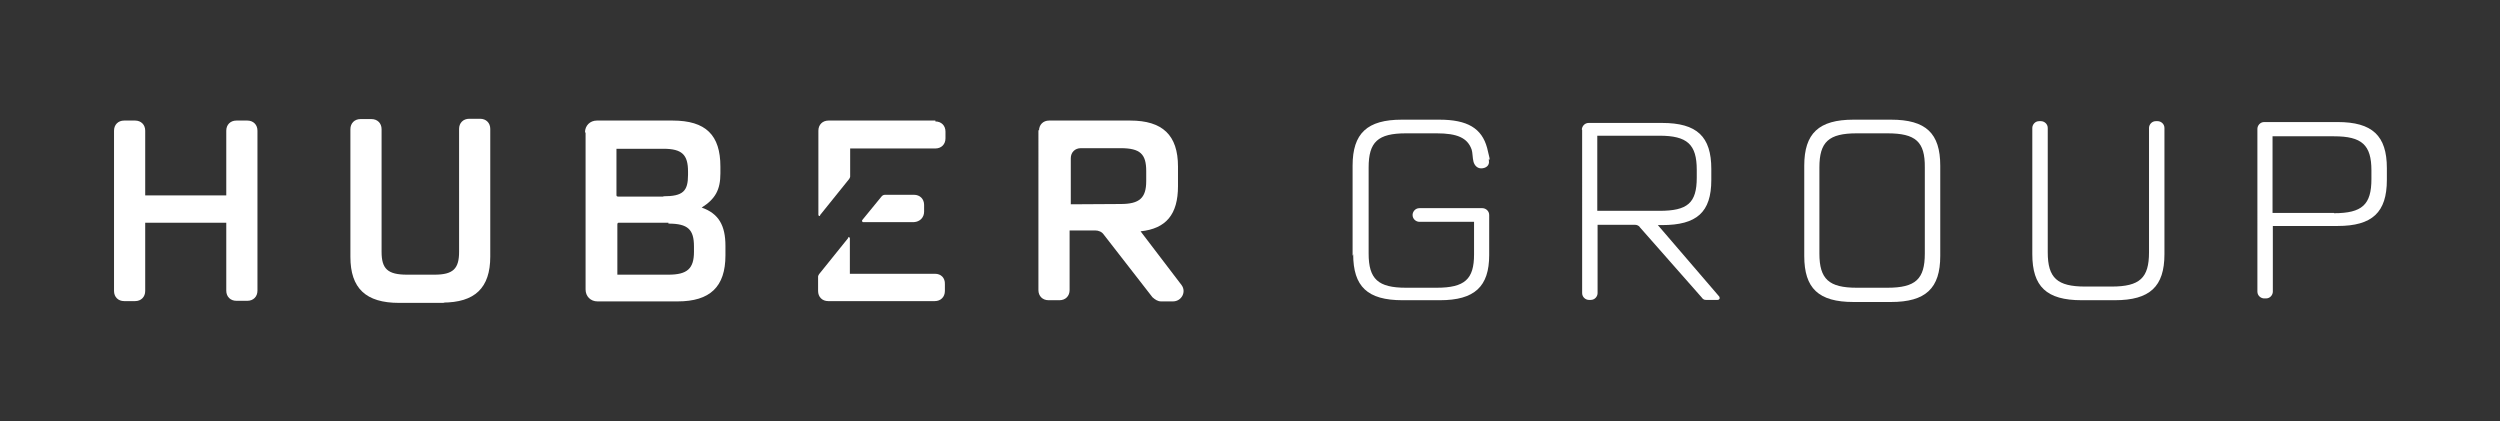
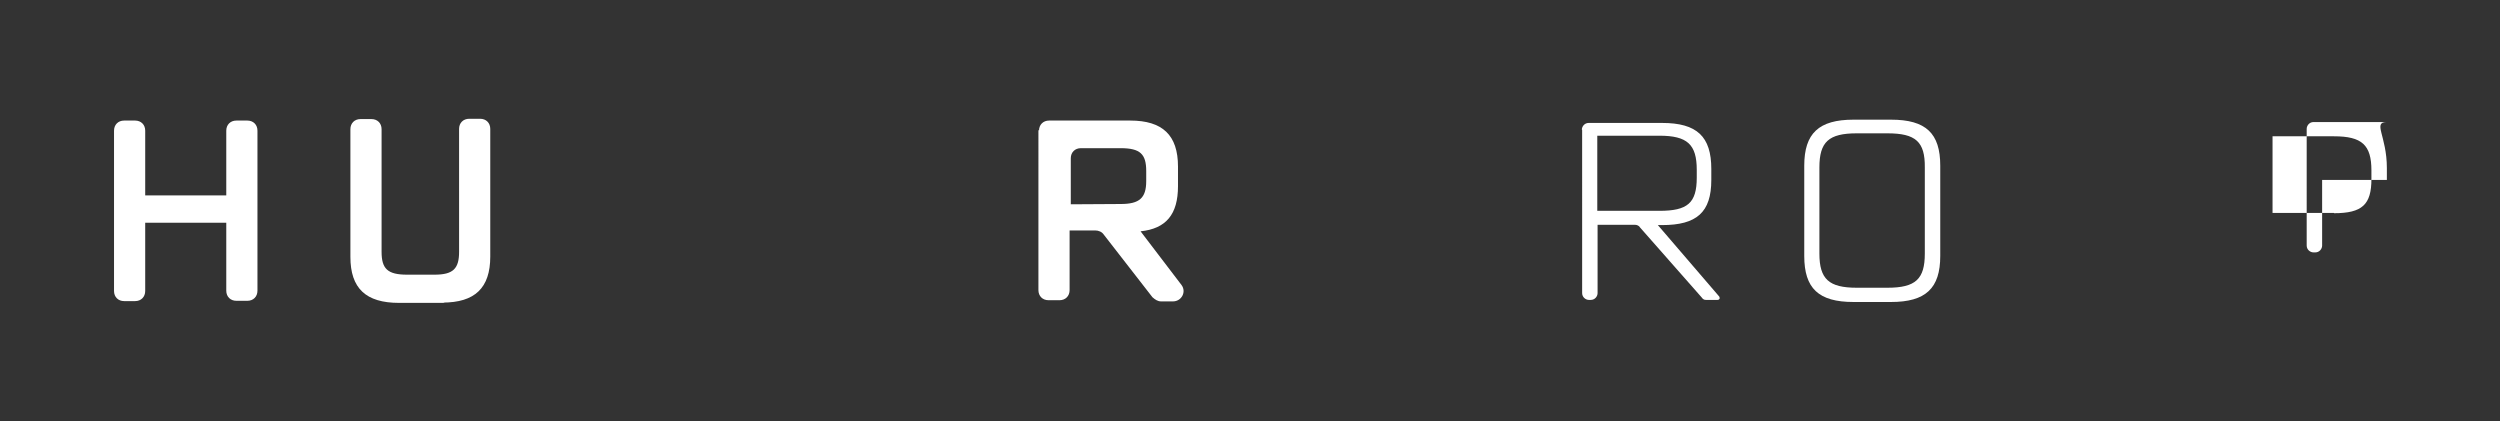
<svg xmlns="http://www.w3.org/2000/svg" version="1.1" id="Layer_1" x="0px" y="0px" viewBox="0 0 841.9 141.9" style="enable-background:new 0 0 841.9 141.9;" xml:space="preserve">
  <rect x="0" y="0" width="841.9" height="141.9" fill="#333333" stroke="none" />
  <style type="text/css">
	.st0{fill:#FFFFFF;}
</style>
  <g>
-     <path class="st0" d="M803.8,56.6v4c0,10.9-4.9,15.5-16.6,15.5h-21.8v22.1c0,1.1-0.9,2.3-2.3,2.3h-0.6c-1.1,0-2.3-0.9-2.3-2.3V43.4   c0-1.1,0.9-2.3,2.3-2.3h24.7C798.9,41.1,803.8,45.7,803.8,56.6z M786,71.8c9.5,0,12.6-2.9,12.6-11.5v-2.9c0-8.6-3.2-11.5-12.6-11.5   h-20.7v25.8H786z" />
+     <path class="st0" d="M803.8,56.6v4h-21.8v22.1c0,1.1-0.9,2.3-2.3,2.3h-0.6c-1.1,0-2.3-0.9-2.3-2.3V43.4   c0-1.1,0.9-2.3,2.3-2.3h24.7C798.9,41.1,803.8,45.7,803.8,56.6z M786,71.8c9.5,0,12.6-2.9,12.6-11.5v-2.9c0-8.6-3.2-11.5-12.6-11.5   h-20.7v25.8H786z" />
    <path class="st0" d="M149.6,102h-15.2c-11.2,0-16.4-4.9-16.4-15.5v-43c0-2,1.4-3.4,3.4-3.4h3.7c2,0,3.4,1.4,3.4,3.4v41.3   c0,5.7,2,7.7,8.6,7.7h9.2c6.3,0,8.3-2,8.3-7.7V43.4c0-2,1.4-3.4,3.4-3.4h3.7c2,0,3.4,1.4,3.4,3.4v43c0,10.6-5.2,15.5-16.1,15.5   H149.6z" />
-     <path class="st0" d="M197,44.6c0-2.3,1.7-4,4-4h25.5c11.2,0,16.1,4.9,16.1,15.5v2.3c0,5.5-1.7,8.6-6.3,11.5c5.7,2,8,6,8,12.9v3.2   c0,10.6-5.2,15.5-16.1,15.5h-27c-2.3,0-4-1.7-4-4V44.6H197z M223.4,66.1c6.6,0,8.3-1.7,8.3-7.2v-1.1c0-5.7-2-7.7-8.3-7.7h-15.8   v15.5c0,0.3,0,0.6,0.6,0.6H223.4z M225.1,75h-16.6c-0.3,0-0.6,0-0.6,0.6v16.9h17.2c6.3,0,8.6-2,8.6-7.7V83c0-5.7-2-7.7-8.6-7.7V75z   " />
    <path class="st0" d="M349.9,44c0-2,1.4-3.4,3.4-3.4h27.3c10.9,0,16.1,4.9,16.1,15.5v6.6c0,9.5-4,14.3-12.6,15.2l13.8,18.1   c1.7,2.3,0,5.5-2.9,5.5h-4c-1.1,0-2-0.6-2.9-1.4L371.7,79c-0.6-0.9-1.7-1.4-2.9-1.4h-8.6v20.1c0,2-1.4,3.4-3.4,3.4h-3.7   c-2,0-3.4-1.4-3.4-3.4V43.7L349.9,44z M377.4,68.7c6.3,0,8.6-2,8.6-7.7v-3.4c0-5.7-2-7.7-8.6-7.7H364c-2,0-3.4,1.4-3.4,3.4v15.5   L377.4,68.7L377.4,68.7z" />
    <path class="st0" d="M76.2,75H48.9v23c0,2-1.4,3.4-3.4,3.4h-3.7c-2,0-3.4-1.4-3.4-3.4V44c0-2,1.4-3.4,3.4-3.4h3.7   c2,0,3.4,1.4,3.4,3.4v21.8h27.3V44c0-2,1.4-3.4,3.4-3.4h3.7c2,0,3.4,1.4,3.4,3.4v53.9c0,2-1.4,3.4-3.4,3.4h-3.7   c-2,0-3.4-1.4-3.4-3.4V75z" />
    <g>
-       <path class="st0" d="M314.9,92.2h-28.7v-12c0-0.3-0.6-0.6-0.6,0l-9.5,11.8c-0.3,0.3-0.6,0.9-0.6,1.1v4.9c0,2,1.4,3.4,3.4,3.4h35.9    c2,0,3.4-1.4,3.4-3.4v-2.3C318.3,93.6,316.9,92.2,314.9,92.2z M314.9,40.6H279c-2,0-3.4,1.4-3.4,3.4v28.4c0,0.3,0.6,0.6,0.6,0    l9.5-11.8c0.3-0.3,0.6-0.9,0.6-1.1V50h28.7c2,0,3.4-1.4,3.4-3.4v-2.3c0-2-1.4-3.4-3.4-3.4V40.6z" />
-       <path class="st0" d="M311.2,71.3V69c0-2-1.4-3.4-3.4-3.4h-9.5c-0.6,0-1.1,0-1.7,0.9l-6.3,7.7c0,0,0,0.6,0.3,0.6h17.2    C309.7,74.7,311.2,73.3,311.2,71.3z" />
-     </g>
-     <path class="st0" d="M455.5,86.2V55.8c0-10.9,4.9-15.5,16.6-15.5h12.6c9.5,0,14.3,2.9,16.1,9.5c1.7,6.6,0.3,2.6,0.6,4.3   c0.3,1.7-1.1,2.6-2.6,2.6l0,0c-1.4,0-2.3-1.1-2.6-2.3c-0.3-1.1-0.3-3.2-0.6-4c-1.4-4-4.9-5.5-11.8-5.5h-10.3   c-9.5,0-12.6,2.9-12.6,11.5v29c0,8.6,3.2,11.5,12.6,11.5h10.3c9.5,0,12.6-2.9,12.6-11.2V74.7h-18.4c-1.1,0-2.3-0.9-2.3-2.3l0,0   c0-1.1,0.9-2.3,2.3-2.3h21.2c1.1,0,2.3,0.9,2.3,2.3v13.5c0,10.6-4.9,15.2-16.6,15.2h-12.6c-11.8,0-16.6-4.6-16.6-15.5L455.5,86.2z" />
+       </g>
    <path class="st0" d="M532.7,43.7c0-1.1,0.9-2.3,2.3-2.3h24.7c11.8,0,16.6,4.6,16.6,15.5v3.7c0,10.9-4.9,15.2-16.6,15.2h-1.4   l20.7,24.1c0.3,0.6,0,1.1-0.6,1.1h-3.7c-0.6,0-1.1,0-1.7-0.9l-20.7-23.5c-0.3-0.6-1.1-0.9-1.7-0.9h-12.6v23c0,1.1-0.9,2.3-2.3,2.3   h-0.6c-1.1,0-2.3-0.9-2.3-2.3V44V43.7z M558.8,71c9.5,0,12.6-2.6,12.6-11.2v-2.6c0-8.6-3.2-11.5-12.6-11.5h-20.9V71H558.8z" />
    <path class="st0" d="M653.4,55.8v30.4c0,10.9-4.9,15.5-16.6,15.5h-12.6c-11.8,0-16.6-4.6-16.6-15.5V55.8c0-10.9,4.9-15.5,16.6-15.5   h12.6C648.6,40.3,653.4,44.9,653.4,55.8z M635.6,44.9h-10.3c-9.5,0-12.6,2.9-12.6,11.5v29c0,8.6,3.2,11.5,12.6,11.5h10.3   c9.5,0,12.6-2.9,12.6-11.5v-29C648.3,47.7,645.1,44.9,635.6,44.9z" />
-     <path class="st0" d="M712.2,101.1h-11.2c-11.8,0-16.6-4.6-16.6-15.5V43.1c0-1.1,0.9-2.3,2.3-2.3h0.6c1.1,0,2.3,0.9,2.3,2.3V85   c0,8.6,3.2,11.5,12.6,11.5h8.9c9.5,0,12.6-2.9,12.6-11.5V43.1c0-1.1,0.9-2.3,2.3-2.3h0.6c1.1,0,2.3,0.9,2.3,2.3v42.5   C728.9,96.5,724,101.1,712.2,101.1z" />
  </g>
</svg>